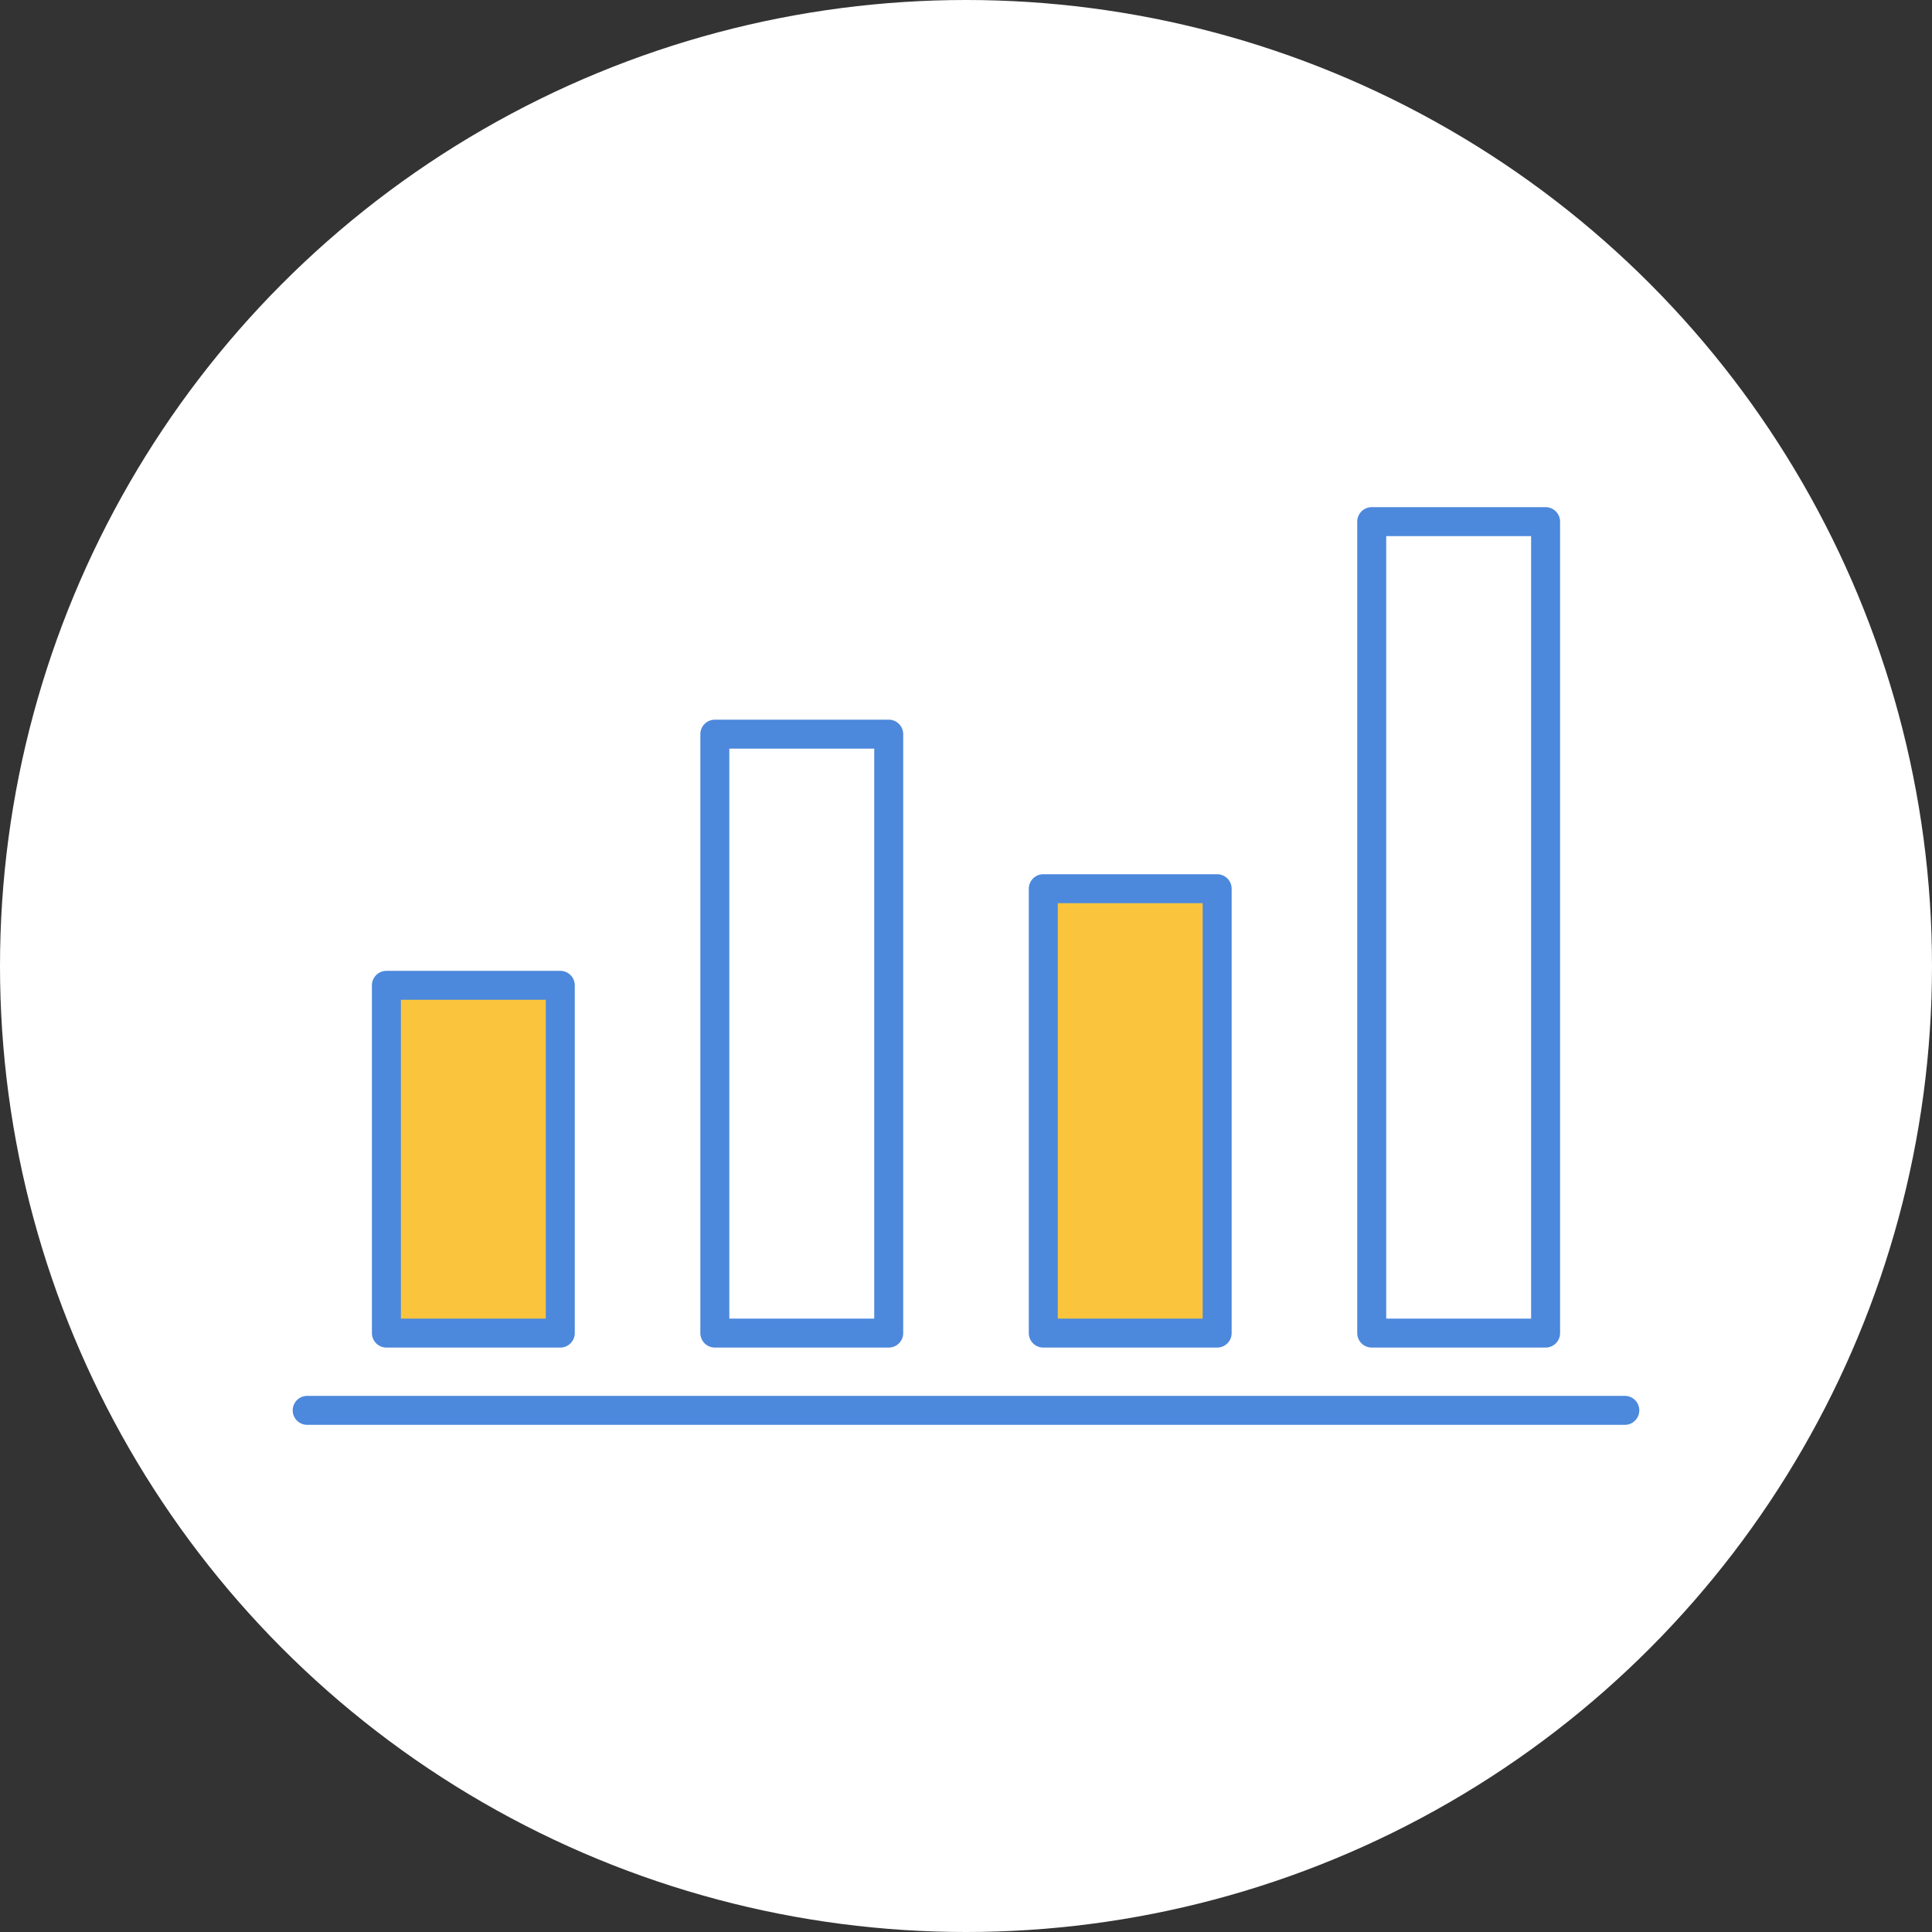
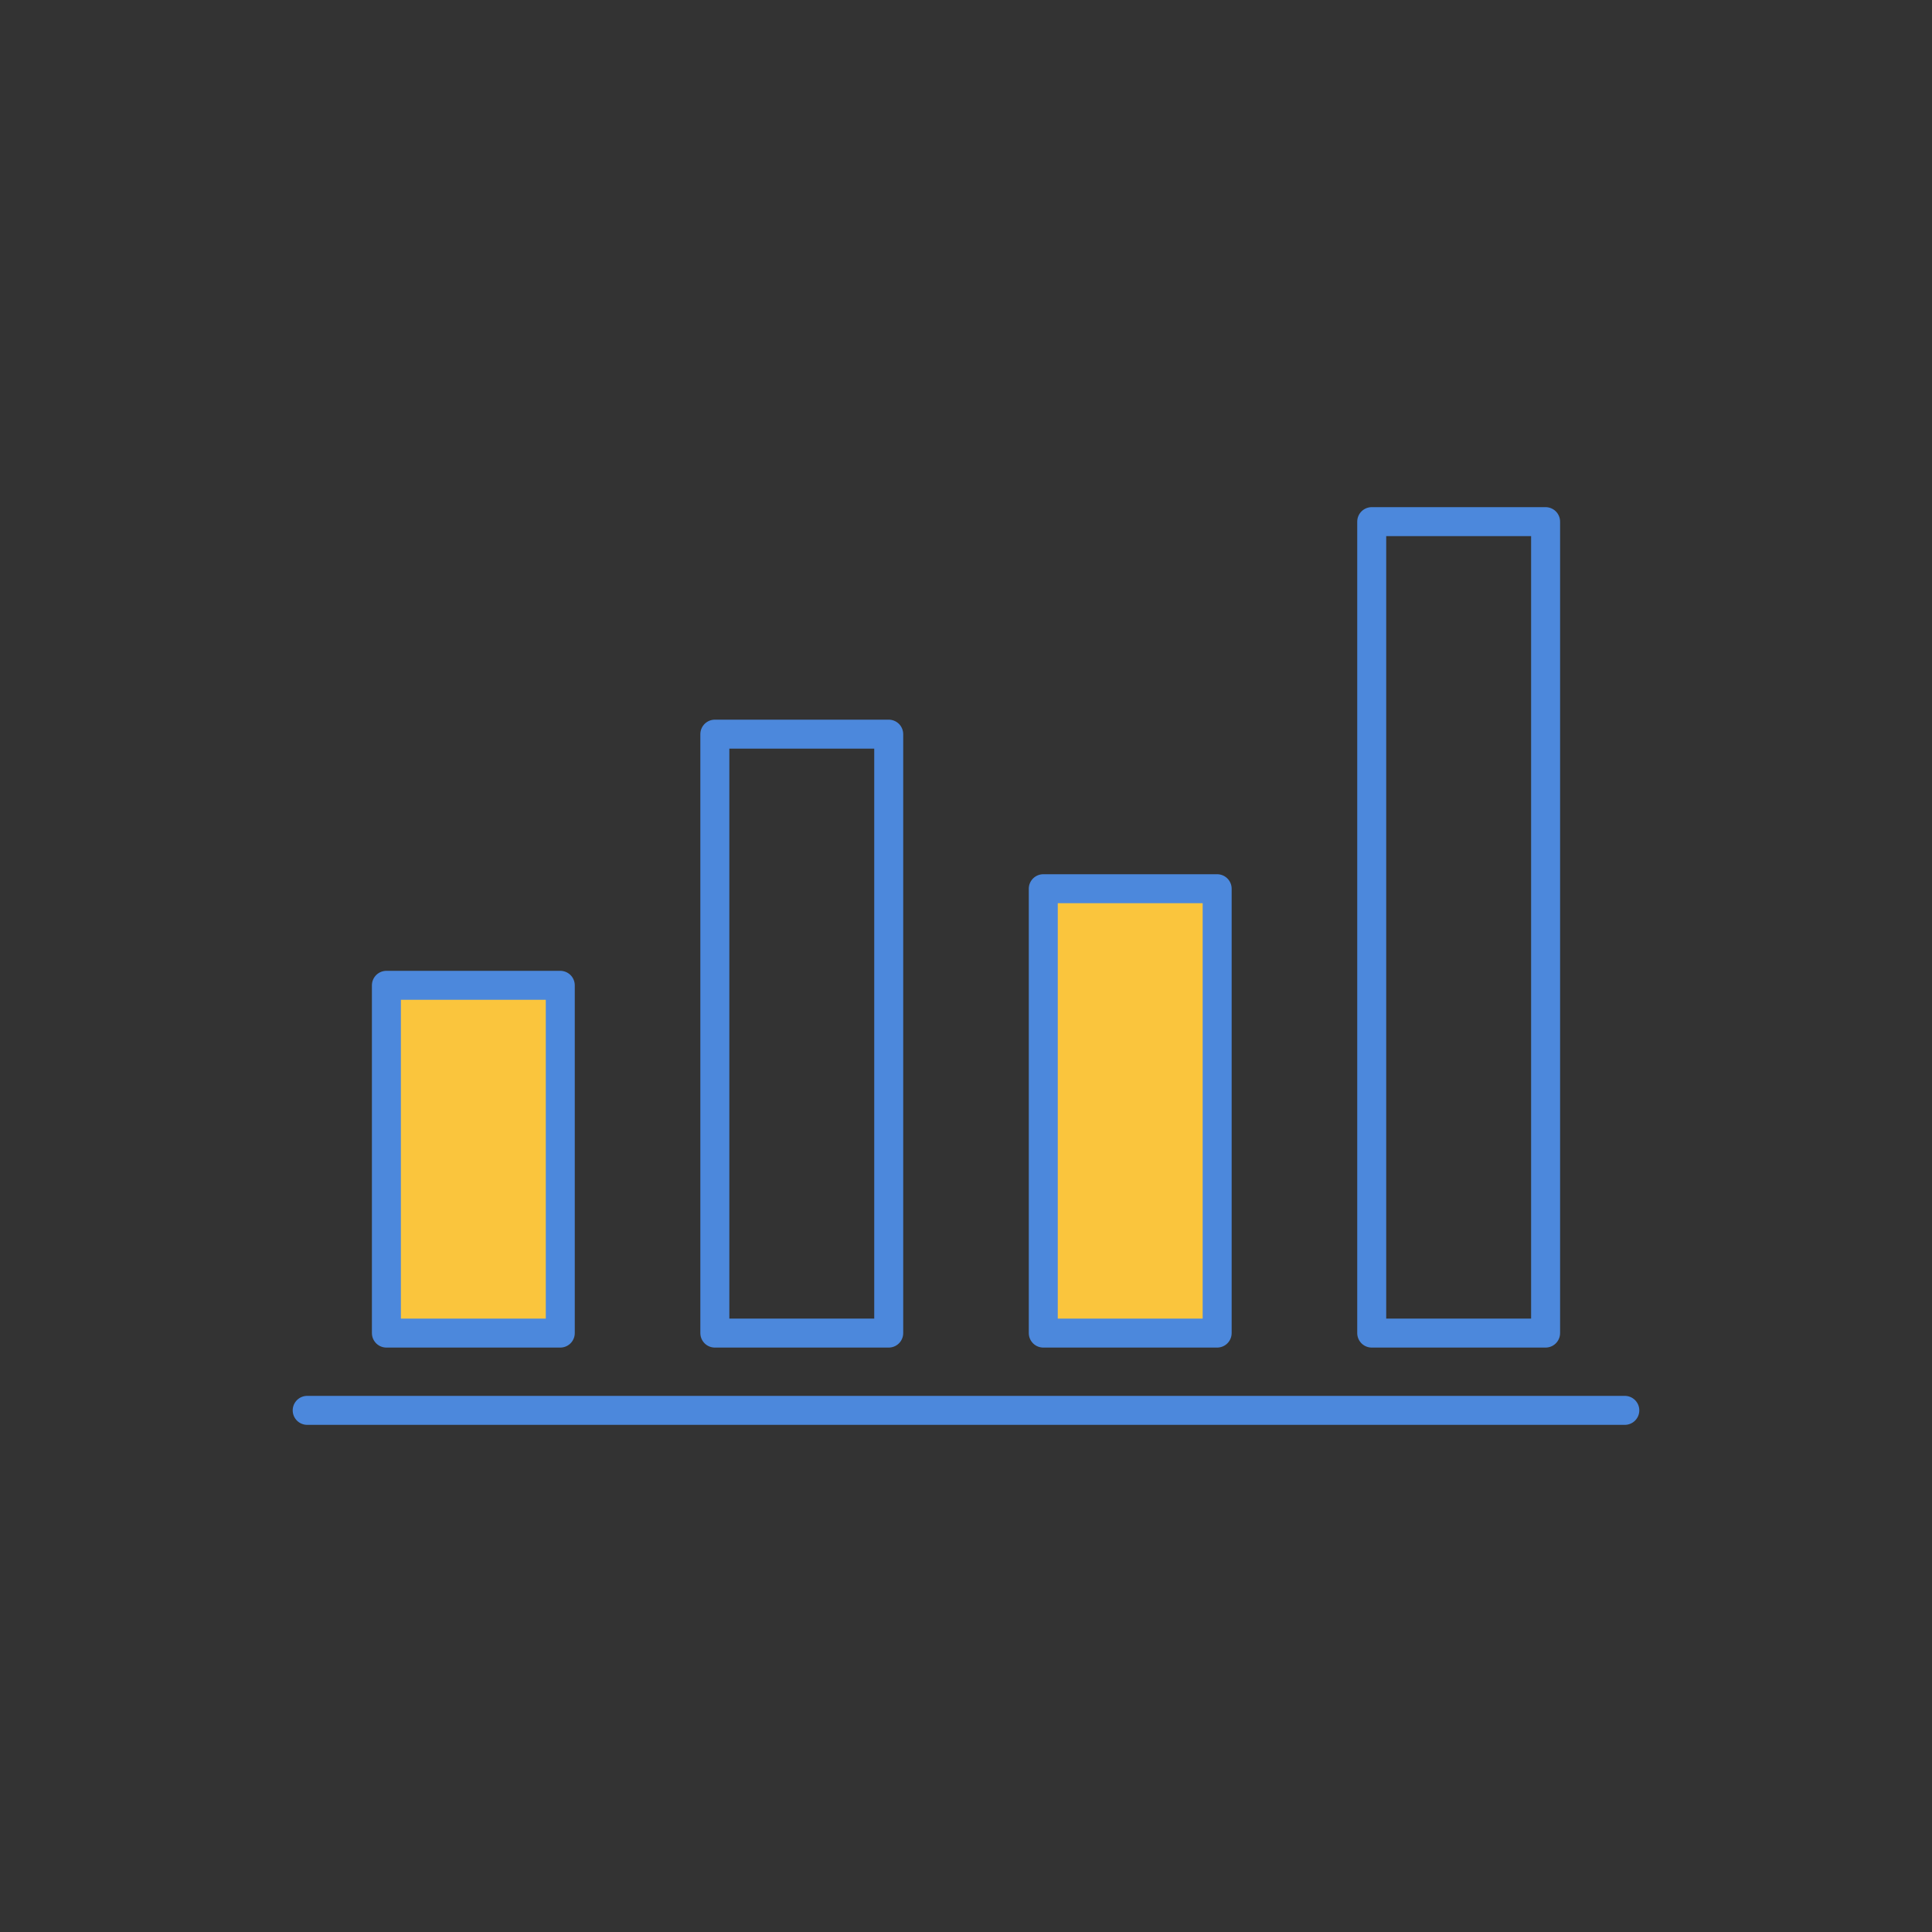
<svg xmlns="http://www.w3.org/2000/svg" id="a" viewBox="0 0 100 100">
  <rect x="0" y="0" width="100" height="100" fill="#333333" stroke="none" />
  <defs>
    <style>.d{fill:none;}.d,.e{stroke:#4c88dc;stroke-linecap:round;stroke-linejoin:round;stroke-width:1.5px;}.e{fill:#fac53d;}.f{fill:#fff;stroke-width:0px;}</style>
  </defs>
-   <circle class="f" cx="50" cy="50" r="50" />
  <line class="d" x1="15.9" y1="73" x2="84.1" y2="73" />
  <rect class="d" x="71" y="27" width="9" height="42" />
  <rect class="e" x="54" y="46" width="9" height="23" />
  <rect class="d" x="37" y="38" width="9" height="31" />
  <rect class="e" x="20" y="51" width="9" height="18" />
</svg>